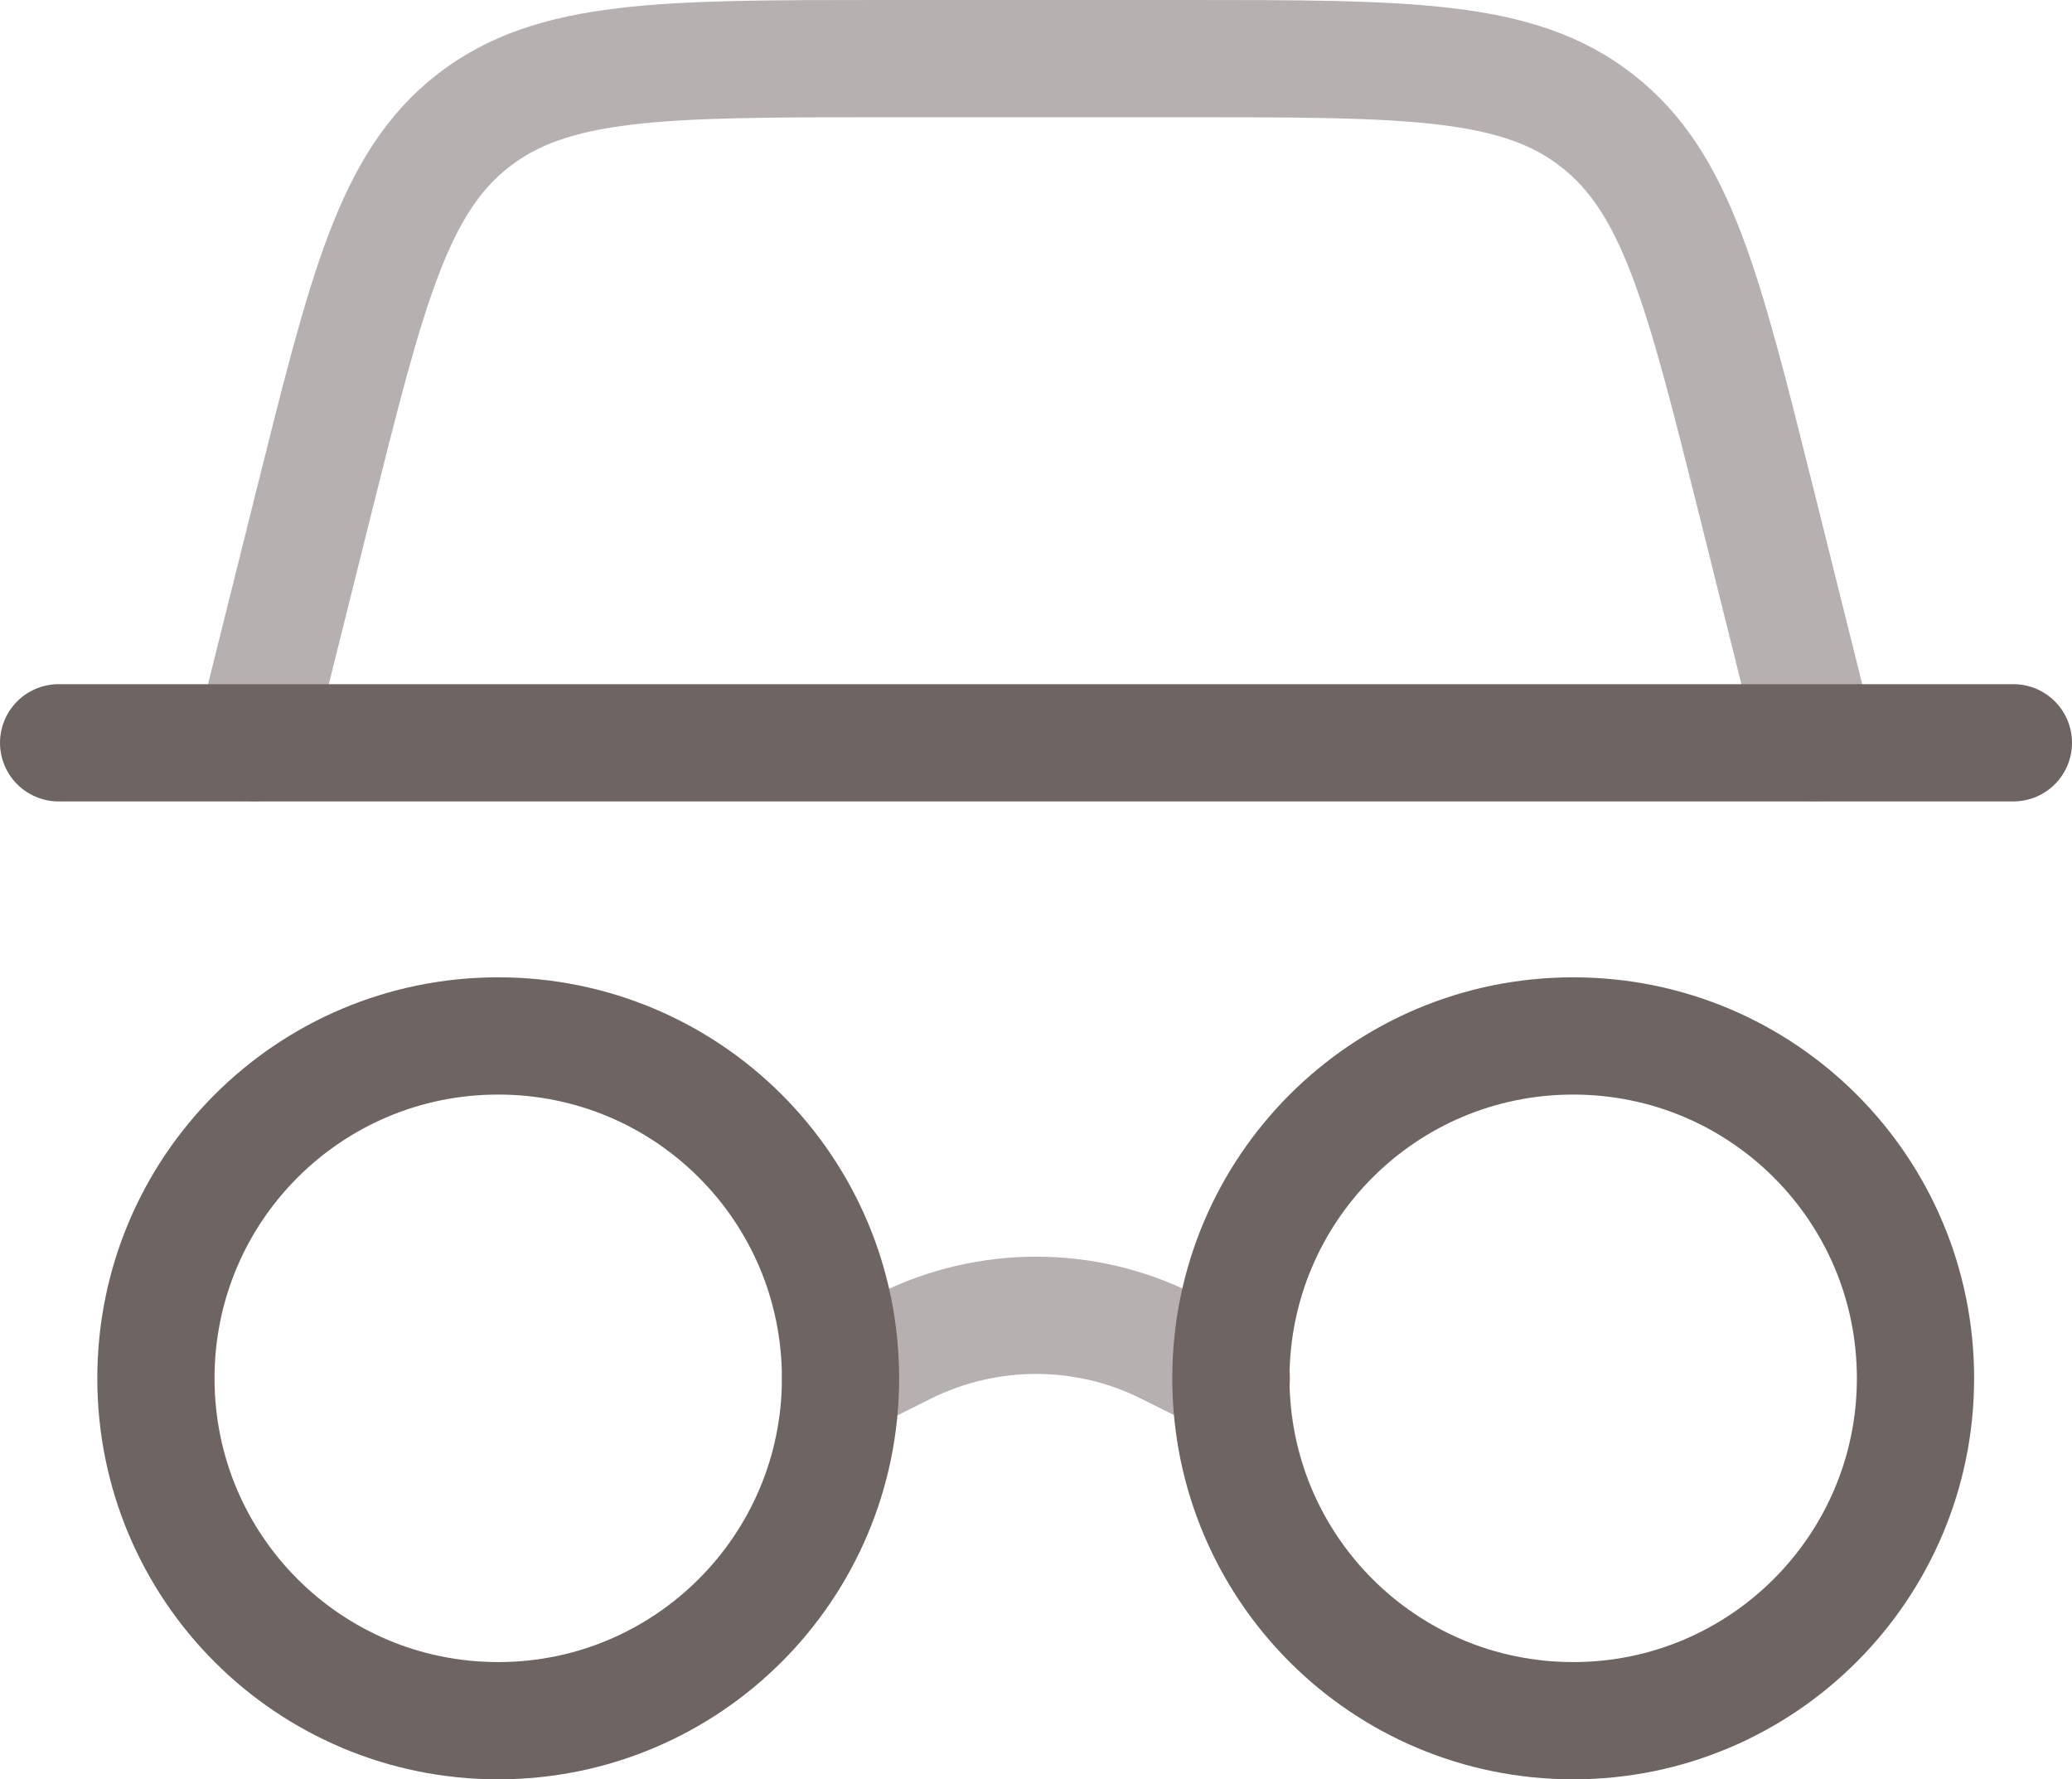
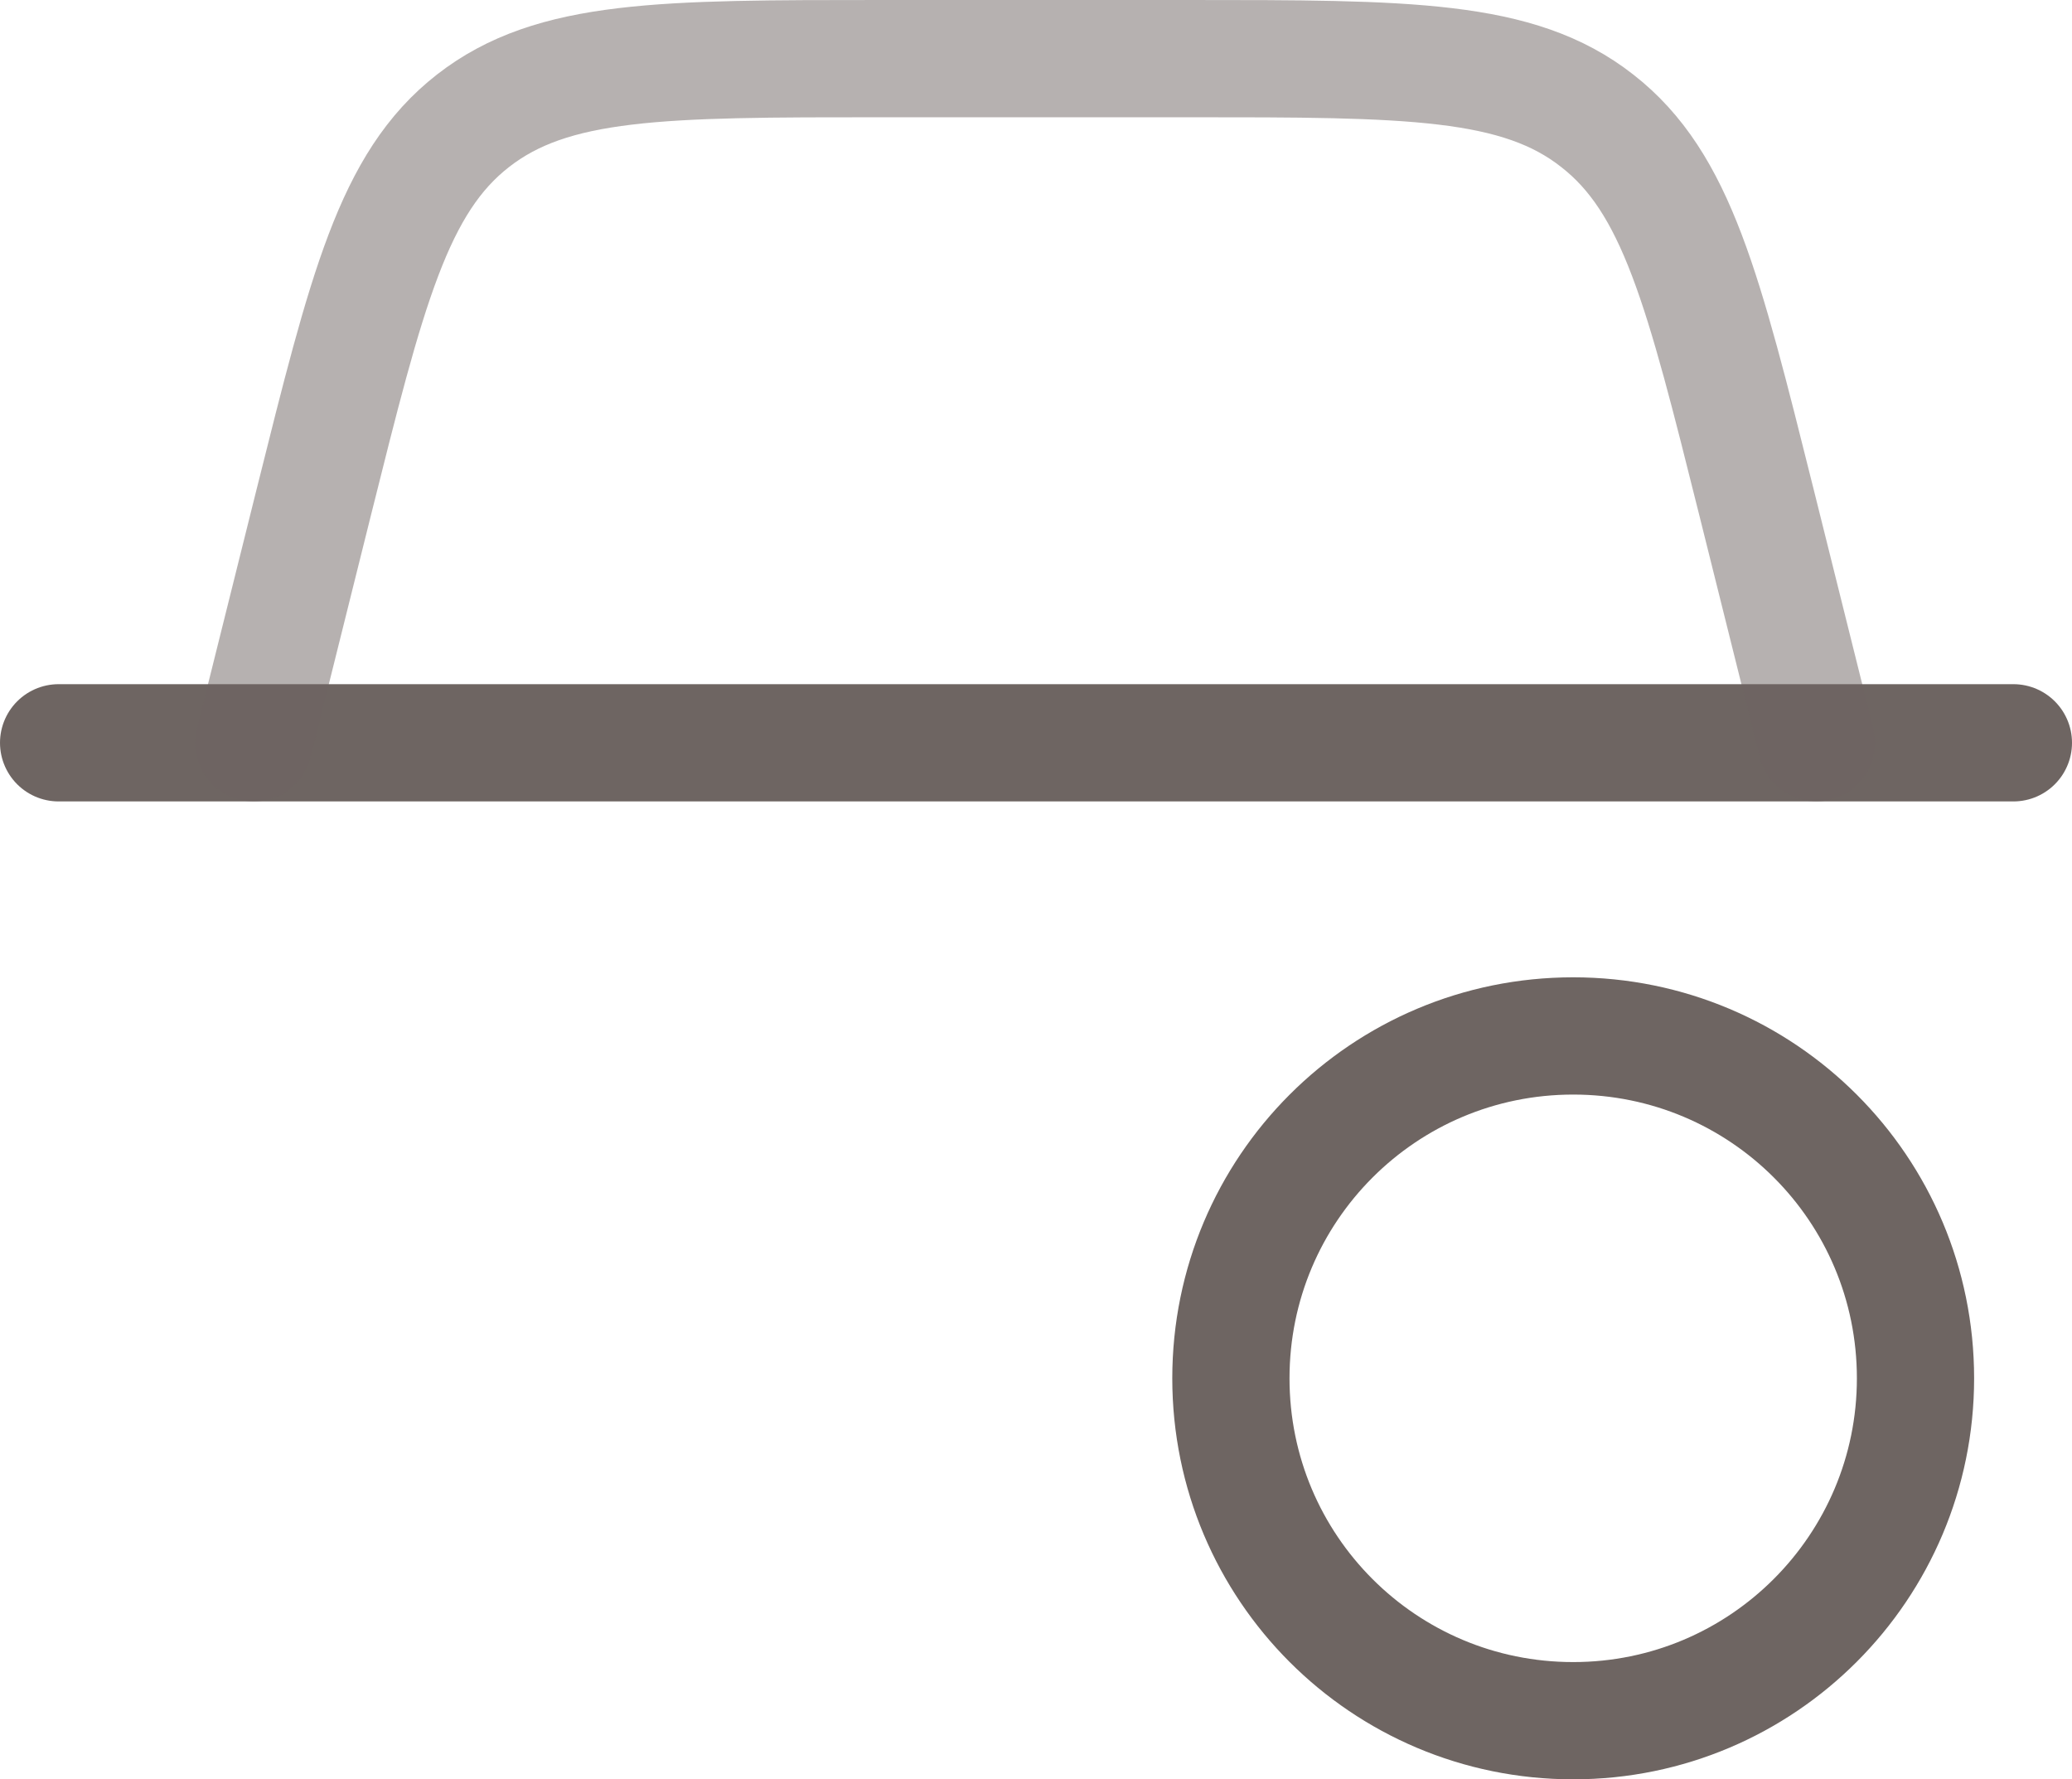
<svg xmlns="http://www.w3.org/2000/svg" id="Layer_2" data-name="Layer 2" viewBox="0 0 35.35 30.35">
  <defs>
    <style>
      .cls-1, .cls-2, .cls-3 {
        fill: none;
        stroke: #6e6562;
        stroke-miterlimit: 133.33;
        stroke-width: 2px;
      }

      .cls-2 {
        isolation: isolate;
        opacity: .5;
      }

      .cls-2, .cls-3 {
        stroke-linecap: round;
      }
    </style>
  </defs>
  <g id="Layer_1-2" data-name="Layer 1">
    <g>
-       <path class="cls-1" d="M32.68,23.51c0,3.22-2.61,5.84-5.84,5.84s-5.84-2.61-5.84-5.84,2.61-5.84,5.84-5.84,5.84,2.61,5.84,5.84Z" />
+       <path class="cls-1" d="M32.68,23.51c0,3.22-2.61,5.84-5.84,5.84s-5.84-2.61-5.84-5.84,2.61-5.84,5.84-5.84,5.84,2.61,5.84,5.84" />
      <path class="cls-3" d="M1,12.67h33.35" />
      <path class="cls-2" d="M4.33,12.67l1.02-4.09c.91-3.64,1.36-5.46,2.72-6.52,1.36-1.06,3.23-1.06,6.98-1.06h5.22c3.75,0,5.63,0,6.98,1.06,1.36,1.06,1.81,2.88,2.72,6.52l1.02,4.09" />
-       <path class="cls-1" d="M14.34,23.51c0,3.22-2.61,5.84-5.84,5.84s-5.84-2.61-5.84-5.84,2.61-5.84,5.84-5.84,5.84,2.61,5.84,5.84Z" />
-       <path class="cls-2" d="M14.34,23.51l1.1-.55c1.41-.7,3.07-.7,4.47,0l1.1.55" />
    </g>
  </g>
</svg>